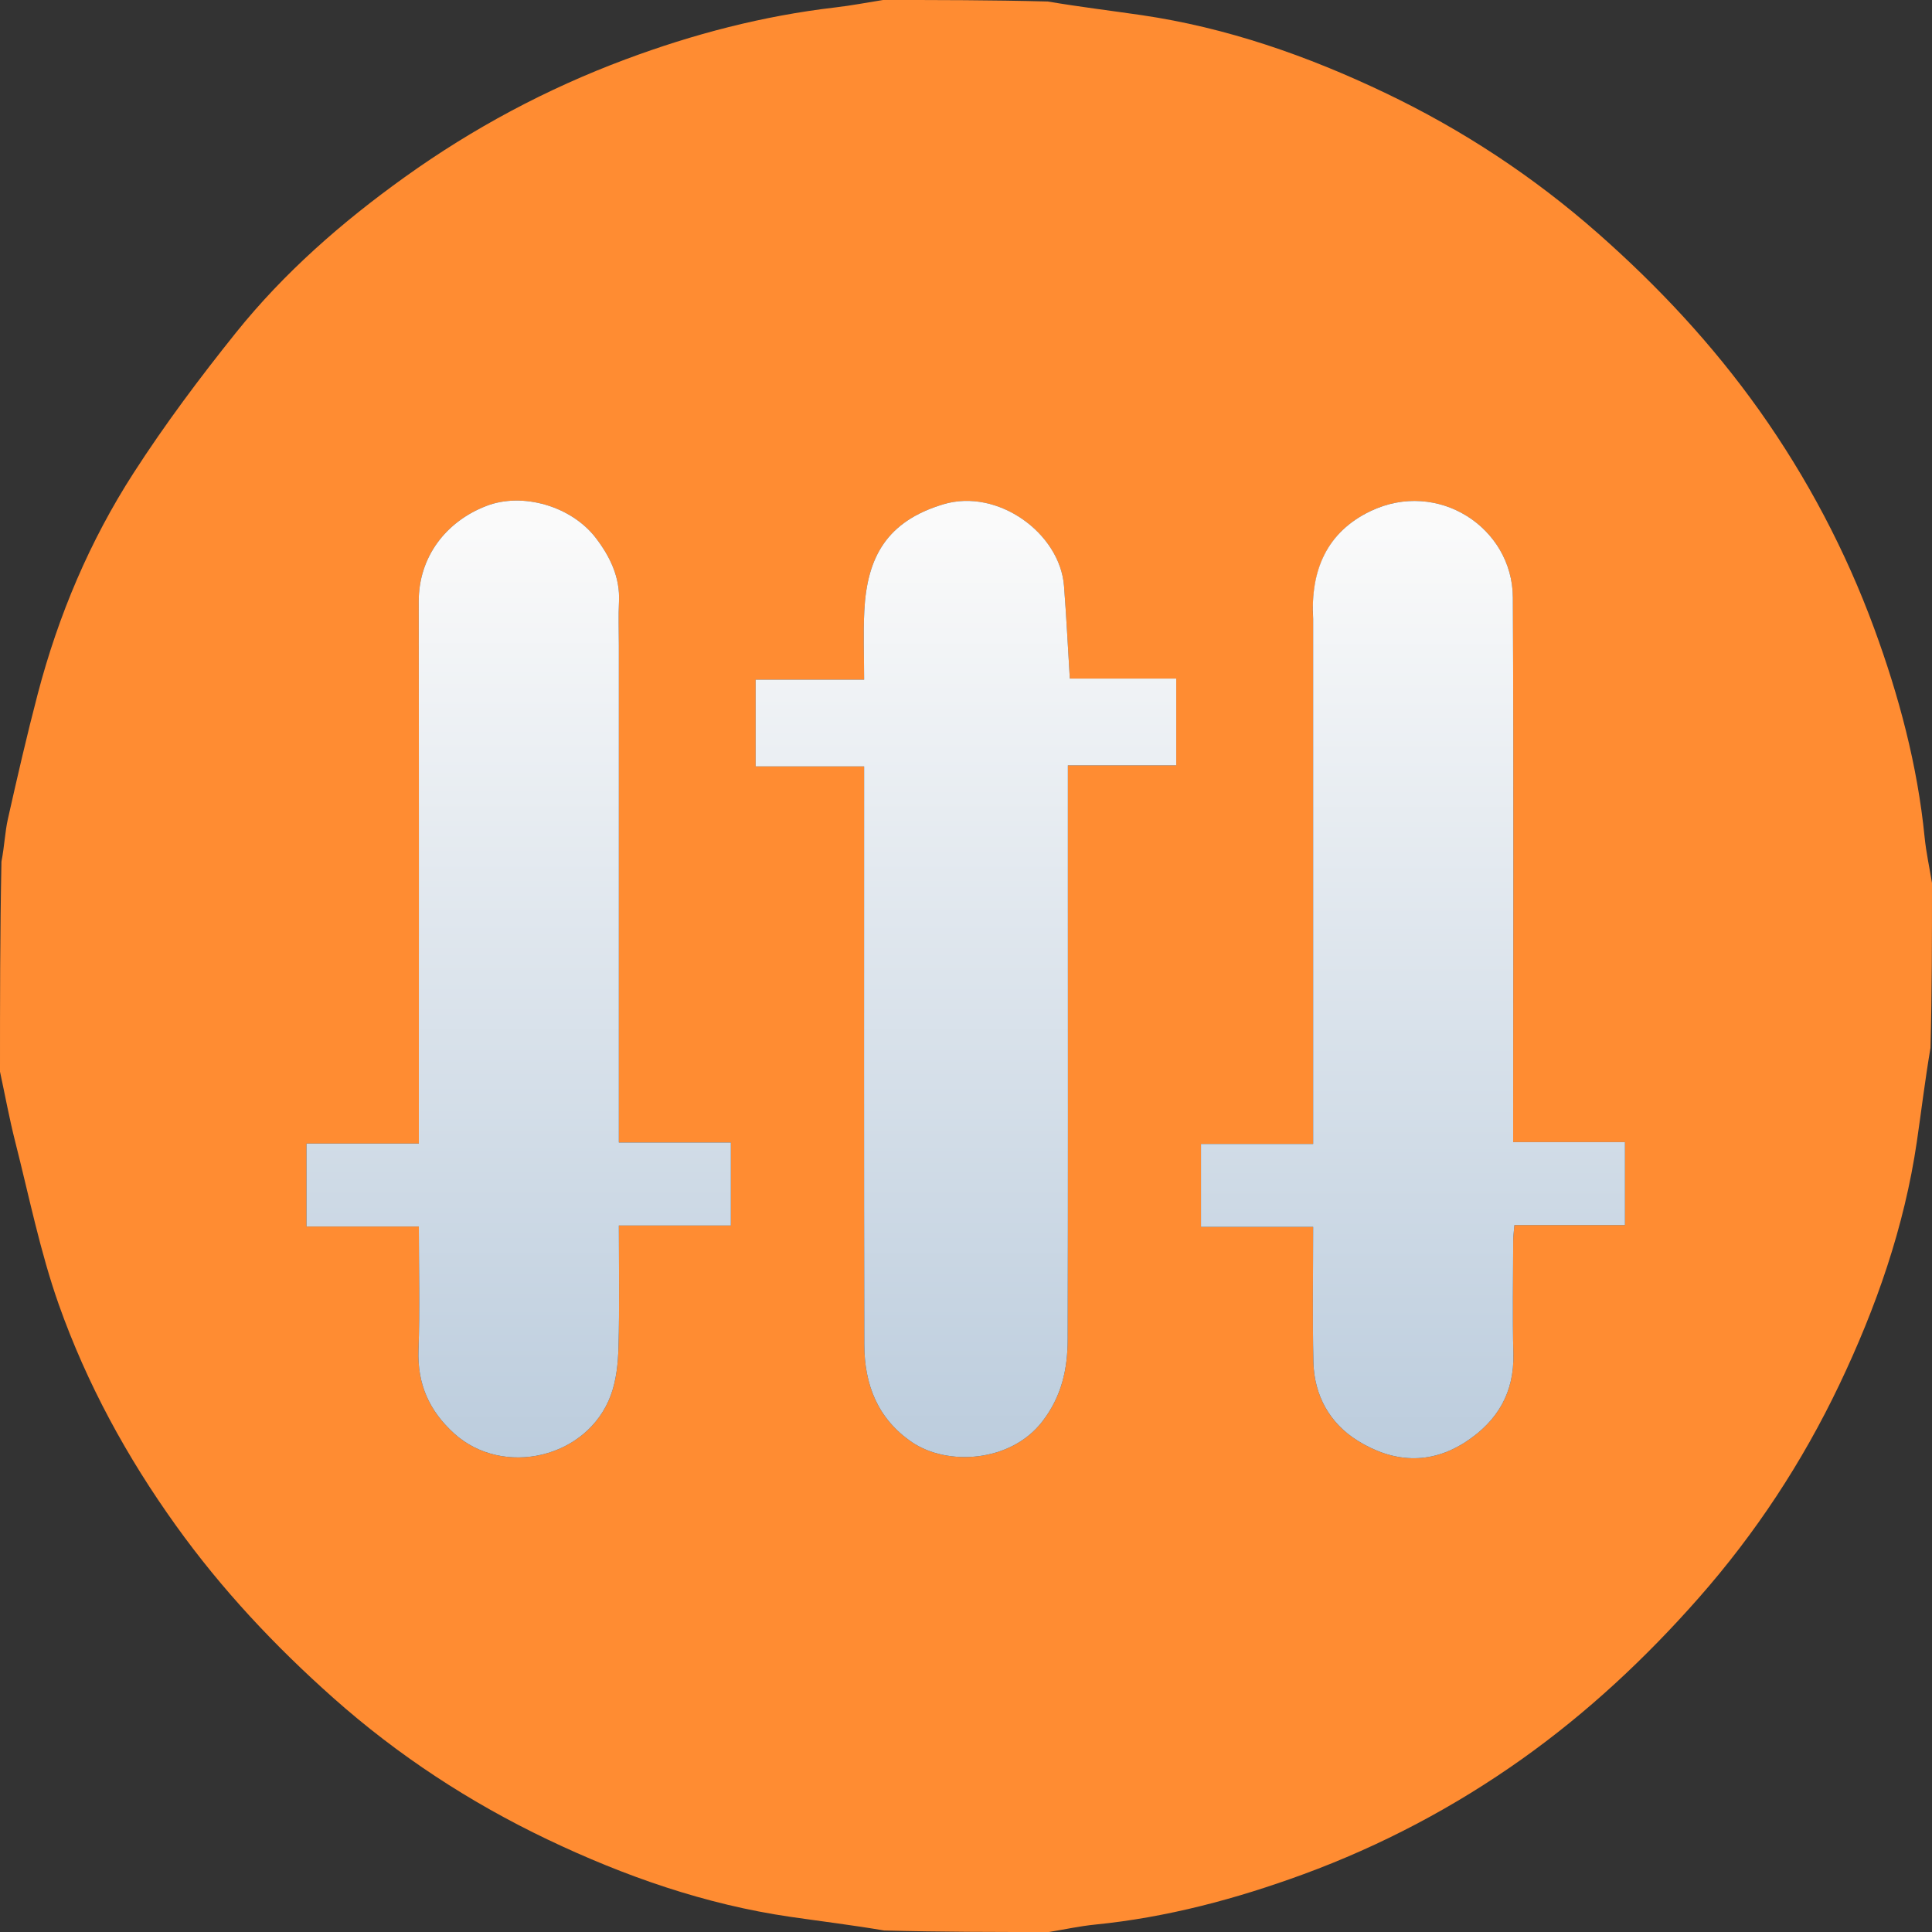
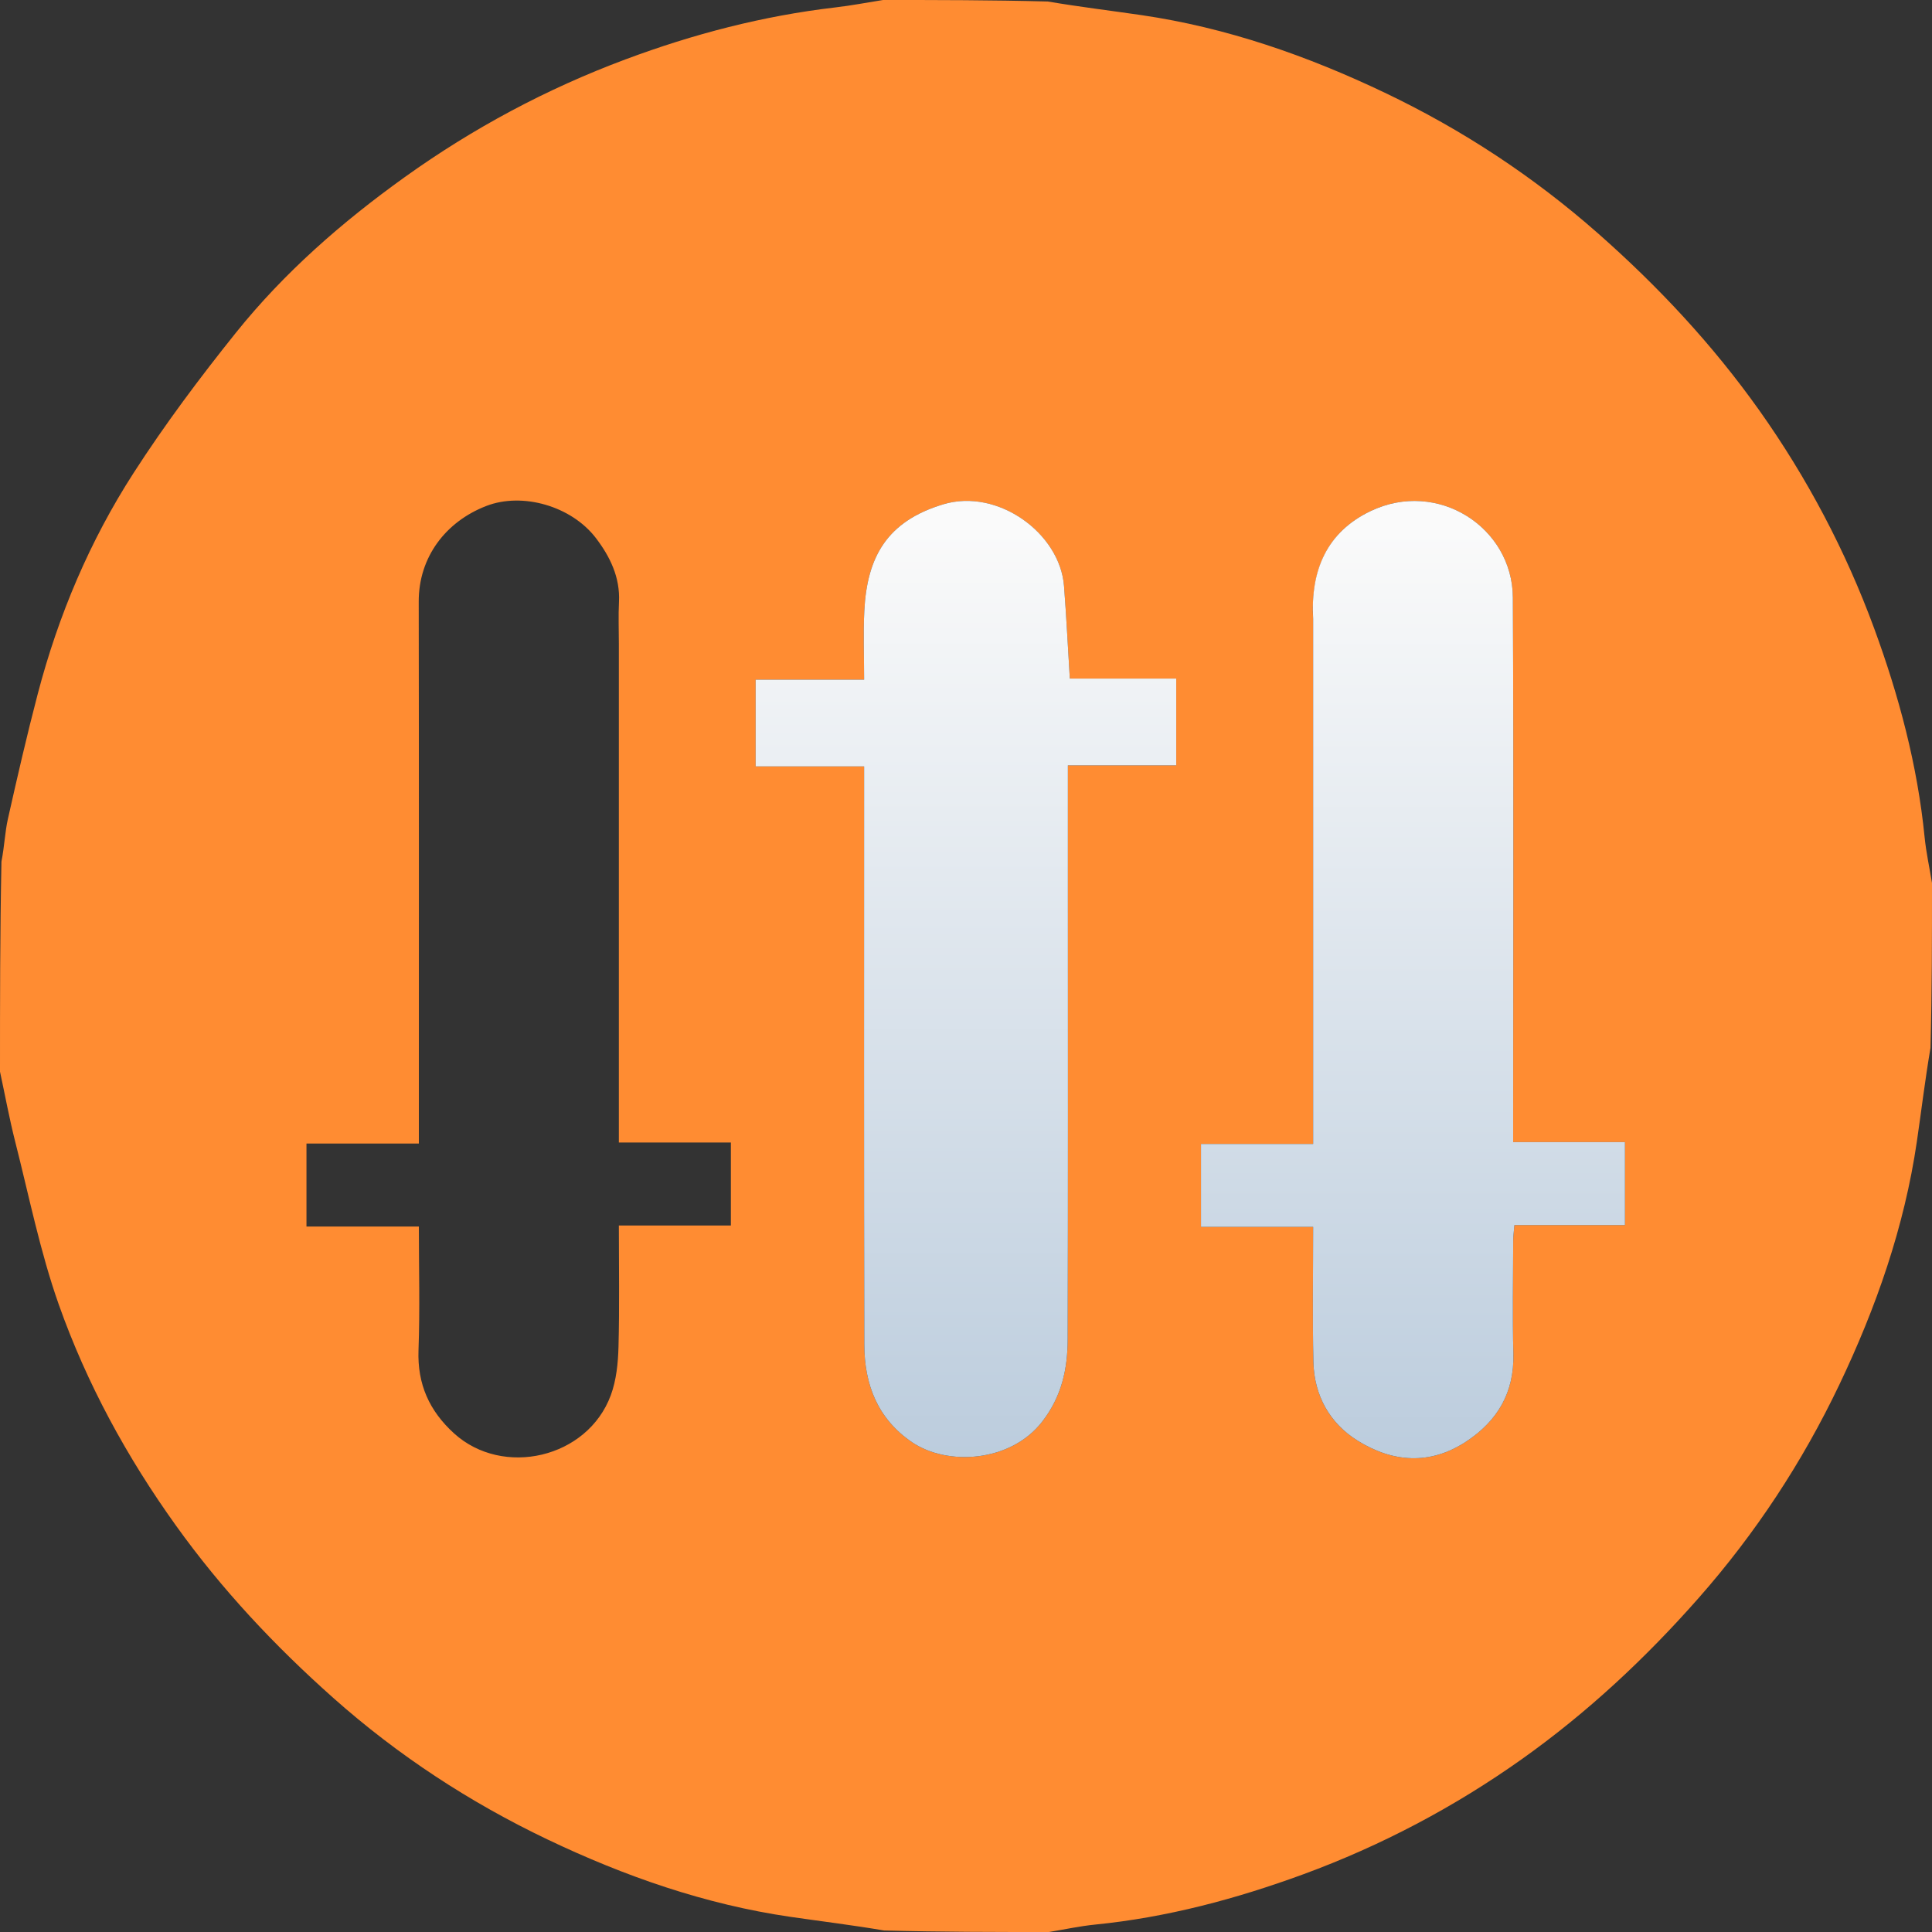
<svg xmlns="http://www.w3.org/2000/svg" width="60" height="60" viewBox="0 0 60 60" fill="none">
  <rect x="0" y="0" width="60" height="60" fill="#333333" stroke="none" />
  <path d="M60 27.422C60 29.104 60 30.786 59.953 32.542C59.781 33.561 59.668 34.508 59.53 35.451C59.142 38.102 58.267 40.603 57.12 43.007C55.973 45.411 54.521 47.619 52.754 49.626C51.104 51.499 49.297 53.186 47.263 54.631C45.162 56.122 42.895 57.318 40.485 58.204C38.393 58.972 36.239 59.548 34.006 59.77C33.527 59.818 33.054 59.922 32.578 60C30.896 60 29.214 60 27.458 59.953C26.44 59.781 25.495 59.667 24.552 59.53C21.905 59.145 19.405 58.272 17.005 57.127C14.587 55.973 12.361 54.517 10.349 52.729C8.531 51.113 6.883 49.358 5.464 47.377C3.939 45.251 2.696 42.971 1.827 40.518C1.246 38.876 0.903 37.15 0.472 35.456C0.29 34.737 0.156 34.007 0 33.281C0 31.13 -6.98492e-09 28.98 0.045 26.757C0.14 26.27 0.153 25.846 0.244 25.439C0.537 24.135 0.836 22.831 1.175 21.539C1.814 19.105 2.787 16.801 4.147 14.691C5.12 13.181 6.203 11.734 7.327 10.332C8.826 8.464 10.621 6.897 12.569 5.501C14.694 3.978 16.977 2.758 19.422 1.845C21.53 1.058 23.696 0.492 25.938 0.231C26.434 0.174 26.927 0.078 27.422 0C29.104 1.17187e-07 30.786 1.22236e-07 32.542 0.047C33.561 0.219 34.508 0.332 35.451 0.47C38.102 0.858 40.603 1.733 43.007 2.88C45.411 4.027 47.619 5.479 49.626 7.246C51.499 8.896 53.186 10.703 54.631 12.737C56.122 14.838 57.318 17.105 58.204 19.515C58.972 21.607 59.548 23.761 59.77 25.994C59.818 26.473 59.922 26.946 60 27.422ZM33.164 27.598C33.164 26.337 33.164 25.076 33.164 23.77C34.332 23.77 35.435 23.77 36.529 23.77C36.529 22.855 36.529 21.988 36.529 21.074C35.395 21.074 34.292 21.074 33.224 21.074C33.163 20.084 33.117 19.14 33.044 18.199C32.918 16.561 30.989 15.153 29.296 15.661C27.548 16.186 26.925 17.294 26.842 18.974C26.807 19.669 26.836 20.366 26.836 21.107C25.674 21.107 24.572 21.107 23.467 21.107C23.467 22.021 23.467 22.889 23.467 23.802C24.599 23.802 25.701 23.802 26.836 23.802C26.836 24.058 26.836 24.27 26.836 24.481C26.836 30.24 26.829 35.998 26.842 41.757C26.844 42.989 27.249 44.055 28.322 44.787C29.41 45.531 31.386 45.421 32.37 44.146C32.975 43.361 33.155 42.512 33.158 41.594C33.171 36.968 33.164 32.341 33.164 27.598ZM19.219 19.981C19.219 19.551 19.201 19.121 19.223 18.693C19.262 17.928 18.942 17.282 18.508 16.712C17.745 15.713 16.223 15.28 15.103 15.713C13.849 16.197 13.002 17.294 13.004 18.68C13.013 24.067 13.008 29.455 13.008 34.842C13.008 35.051 13.008 35.26 13.008 35.514C11.815 35.514 10.673 35.514 9.518 35.514C9.518 36.389 9.518 37.217 9.518 38.091C10.685 38.091 11.826 38.091 13.008 38.091C13.008 39.401 13.043 40.667 12.997 41.929C12.958 42.987 13.334 43.818 14.102 44.516C15.615 45.889 18.244 45.292 18.969 43.33C19.142 42.861 19.195 42.33 19.208 41.825C19.241 40.585 19.219 39.344 19.219 38.059C20.434 38.059 21.575 38.059 22.698 38.059C22.698 37.183 22.698 36.355 22.698 35.481C21.52 35.481 20.378 35.481 19.219 35.481C19.219 30.323 19.219 25.21 19.219 19.981ZM40.781 19.282C40.781 24.681 40.781 30.08 40.781 35.526C39.576 35.526 38.434 35.526 37.298 35.526C37.298 36.401 37.298 37.229 37.298 38.103C38.471 38.103 39.612 38.103 40.781 38.103C40.781 39.532 40.758 40.916 40.789 42.298C40.813 43.338 41.297 44.203 42.162 44.741C43.242 45.413 44.403 45.512 45.53 44.771C46.51 44.127 47.029 43.245 46.999 42.042C46.969 40.871 46.991 39.7 46.994 38.528C46.994 38.382 47.017 38.235 47.032 38.047C48.22 38.047 49.361 38.047 50.465 38.047C50.465 37.171 50.465 36.342 50.465 35.469C49.281 35.469 48.139 35.469 46.992 35.469C46.992 29.801 47.011 24.179 46.983 18.557C46.972 16.377 44.646 14.872 42.559 15.875C41.212 16.522 40.693 17.702 40.781 19.282Z" fill="#FF8C32" />
  <path d="M33.164 27.656C33.164 32.341 33.171 36.968 33.158 41.594C33.155 42.512 32.975 43.361 32.37 44.146C31.386 45.421 29.41 45.531 28.321 44.787C27.249 44.055 26.844 42.989 26.842 41.757C26.829 35.998 26.836 30.24 26.836 24.481C26.836 24.27 26.836 24.058 26.836 23.802C25.701 23.802 24.599 23.802 23.467 23.802C23.467 22.889 23.467 22.021 23.467 21.107C24.572 21.107 25.674 21.107 26.836 21.107C26.836 20.366 26.807 19.669 26.842 18.974C26.925 17.294 27.548 16.186 29.296 15.661C30.989 15.153 32.918 16.56 33.044 18.198C33.117 19.14 33.163 20.084 33.224 21.074C34.292 21.074 35.395 21.074 36.529 21.074C36.529 21.987 36.529 22.855 36.529 23.77C35.435 23.77 34.332 23.77 33.164 23.77C33.164 25.076 33.164 26.337 33.164 27.656Z" fill="url(#paint0_linear_153_435)" />
-   <path d="M19.219 20.039C19.219 25.21 19.219 30.323 19.219 35.481C20.378 35.481 21.52 35.481 22.698 35.481C22.698 36.355 22.698 37.184 22.698 38.059C21.575 38.059 20.434 38.059 19.219 38.059C19.219 39.344 19.241 40.585 19.208 41.825C19.195 42.33 19.142 42.861 18.969 43.33C18.244 45.292 15.615 45.889 14.102 44.516C13.334 43.818 12.958 42.987 12.997 41.929C13.043 40.667 13.008 39.401 13.008 38.091C11.826 38.091 10.685 38.091 9.518 38.091C9.518 37.217 9.518 36.389 9.518 35.514C10.673 35.514 11.815 35.514 13.008 35.514C13.008 35.26 13.008 35.051 13.008 34.842C13.008 29.455 13.013 24.067 13.004 18.68C13.002 17.294 13.849 16.197 15.103 15.713C16.223 15.28 17.745 15.713 18.508 16.712C18.942 17.282 19.262 17.928 19.223 18.693C19.201 19.121 19.219 19.551 19.219 20.039Z" fill="url(#paint1_linear_153_435)" />
  <path d="M40.781 19.224C40.693 17.702 41.212 16.522 42.559 15.875C44.646 14.872 46.972 16.377 46.983 18.557C47.011 24.179 46.992 29.801 46.992 35.469C48.139 35.469 49.281 35.469 50.465 35.469C50.465 36.342 50.465 37.171 50.465 38.047C49.361 38.047 48.22 38.047 47.032 38.047C47.017 38.235 46.994 38.382 46.994 38.528C46.991 39.7 46.969 40.871 46.999 42.042C47.029 43.245 46.51 44.127 45.53 44.771C44.403 45.512 43.242 45.413 42.162 44.741C41.297 44.203 40.813 43.338 40.789 42.298C40.758 40.916 40.781 39.532 40.781 38.103C39.612 38.103 38.471 38.103 37.298 38.103C37.298 37.229 37.298 36.401 37.298 35.526C38.434 35.526 39.576 35.526 40.781 35.526C40.781 30.08 40.781 24.681 40.781 19.224Z" fill="url(#paint2_linear_153_435)" />
  <defs>
    <linearGradient id="paint0_linear_153_435" x1="29.994" y1="16.51" x2="29.994" y2="47.442" gradientUnits="userSpaceOnUse">
      <stop stop-color="#FAFAFA" />
      <stop offset="1" stop-color="#B7C9DB" />
    </linearGradient>
    <linearGradient id="paint1_linear_153_435" x1="16.104" y1="16.5" x2="16.104" y2="47.456" gradientUnits="userSpaceOnUse">
      <stop stop-color="#FAFAFA" />
      <stop offset="1" stop-color="#B7C9DB" />
    </linearGradient>
    <linearGradient id="paint2_linear_153_435" x1="43.877" y1="16.513" x2="43.877" y2="47.482" gradientUnits="userSpaceOnUse">
      <stop stop-color="#FAFAFA" />
      <stop offset="1" stop-color="#B7C9DB" />
    </linearGradient>
  </defs>
</svg>